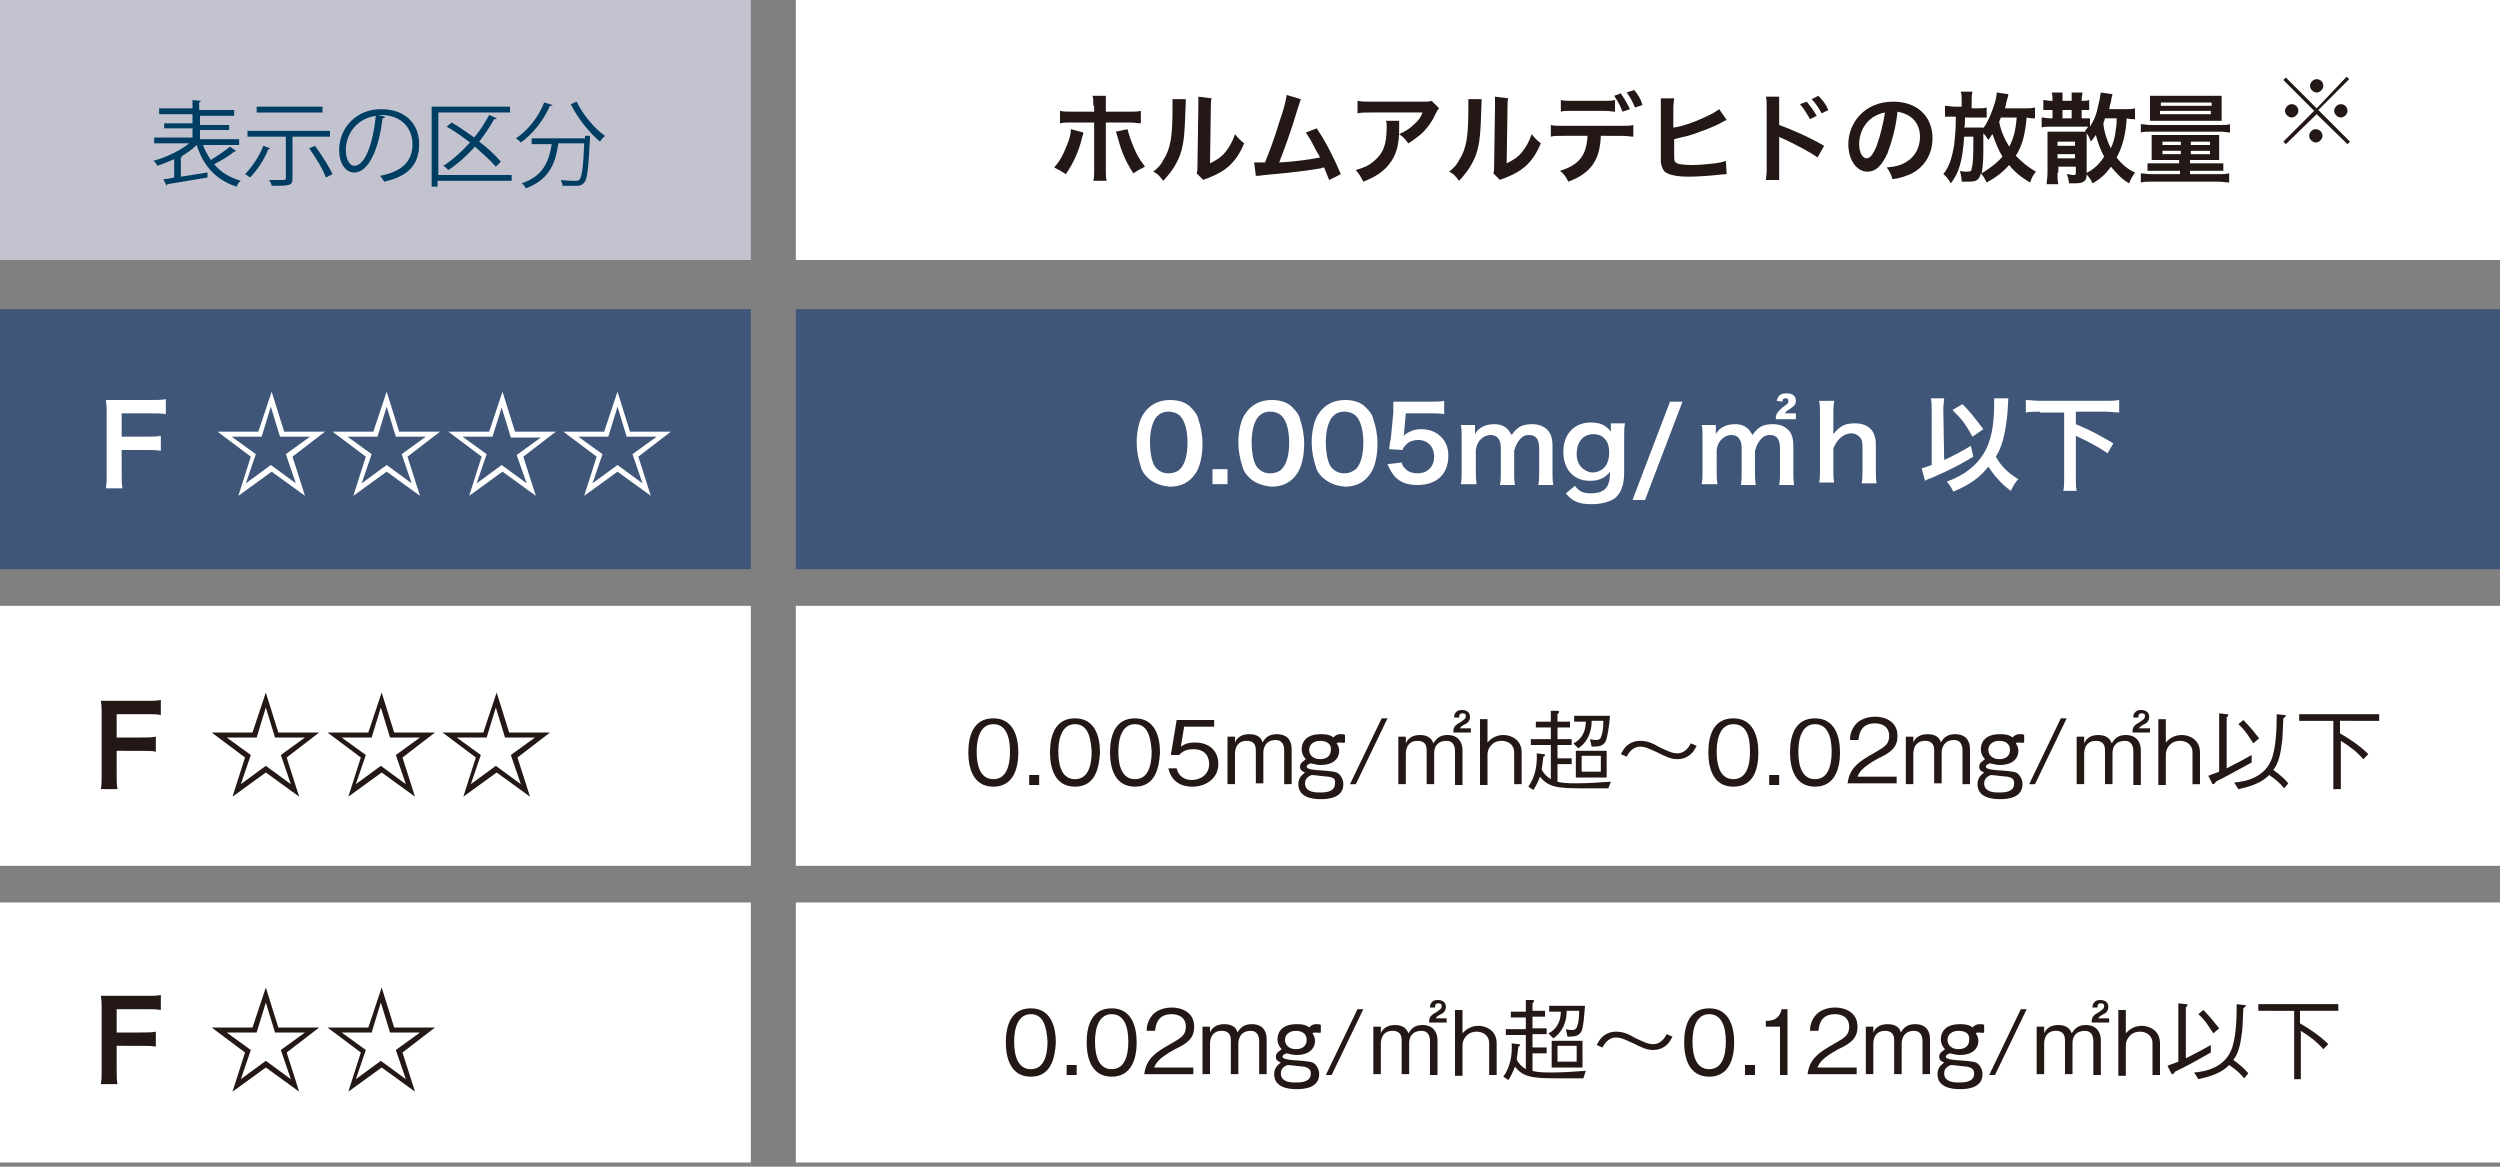
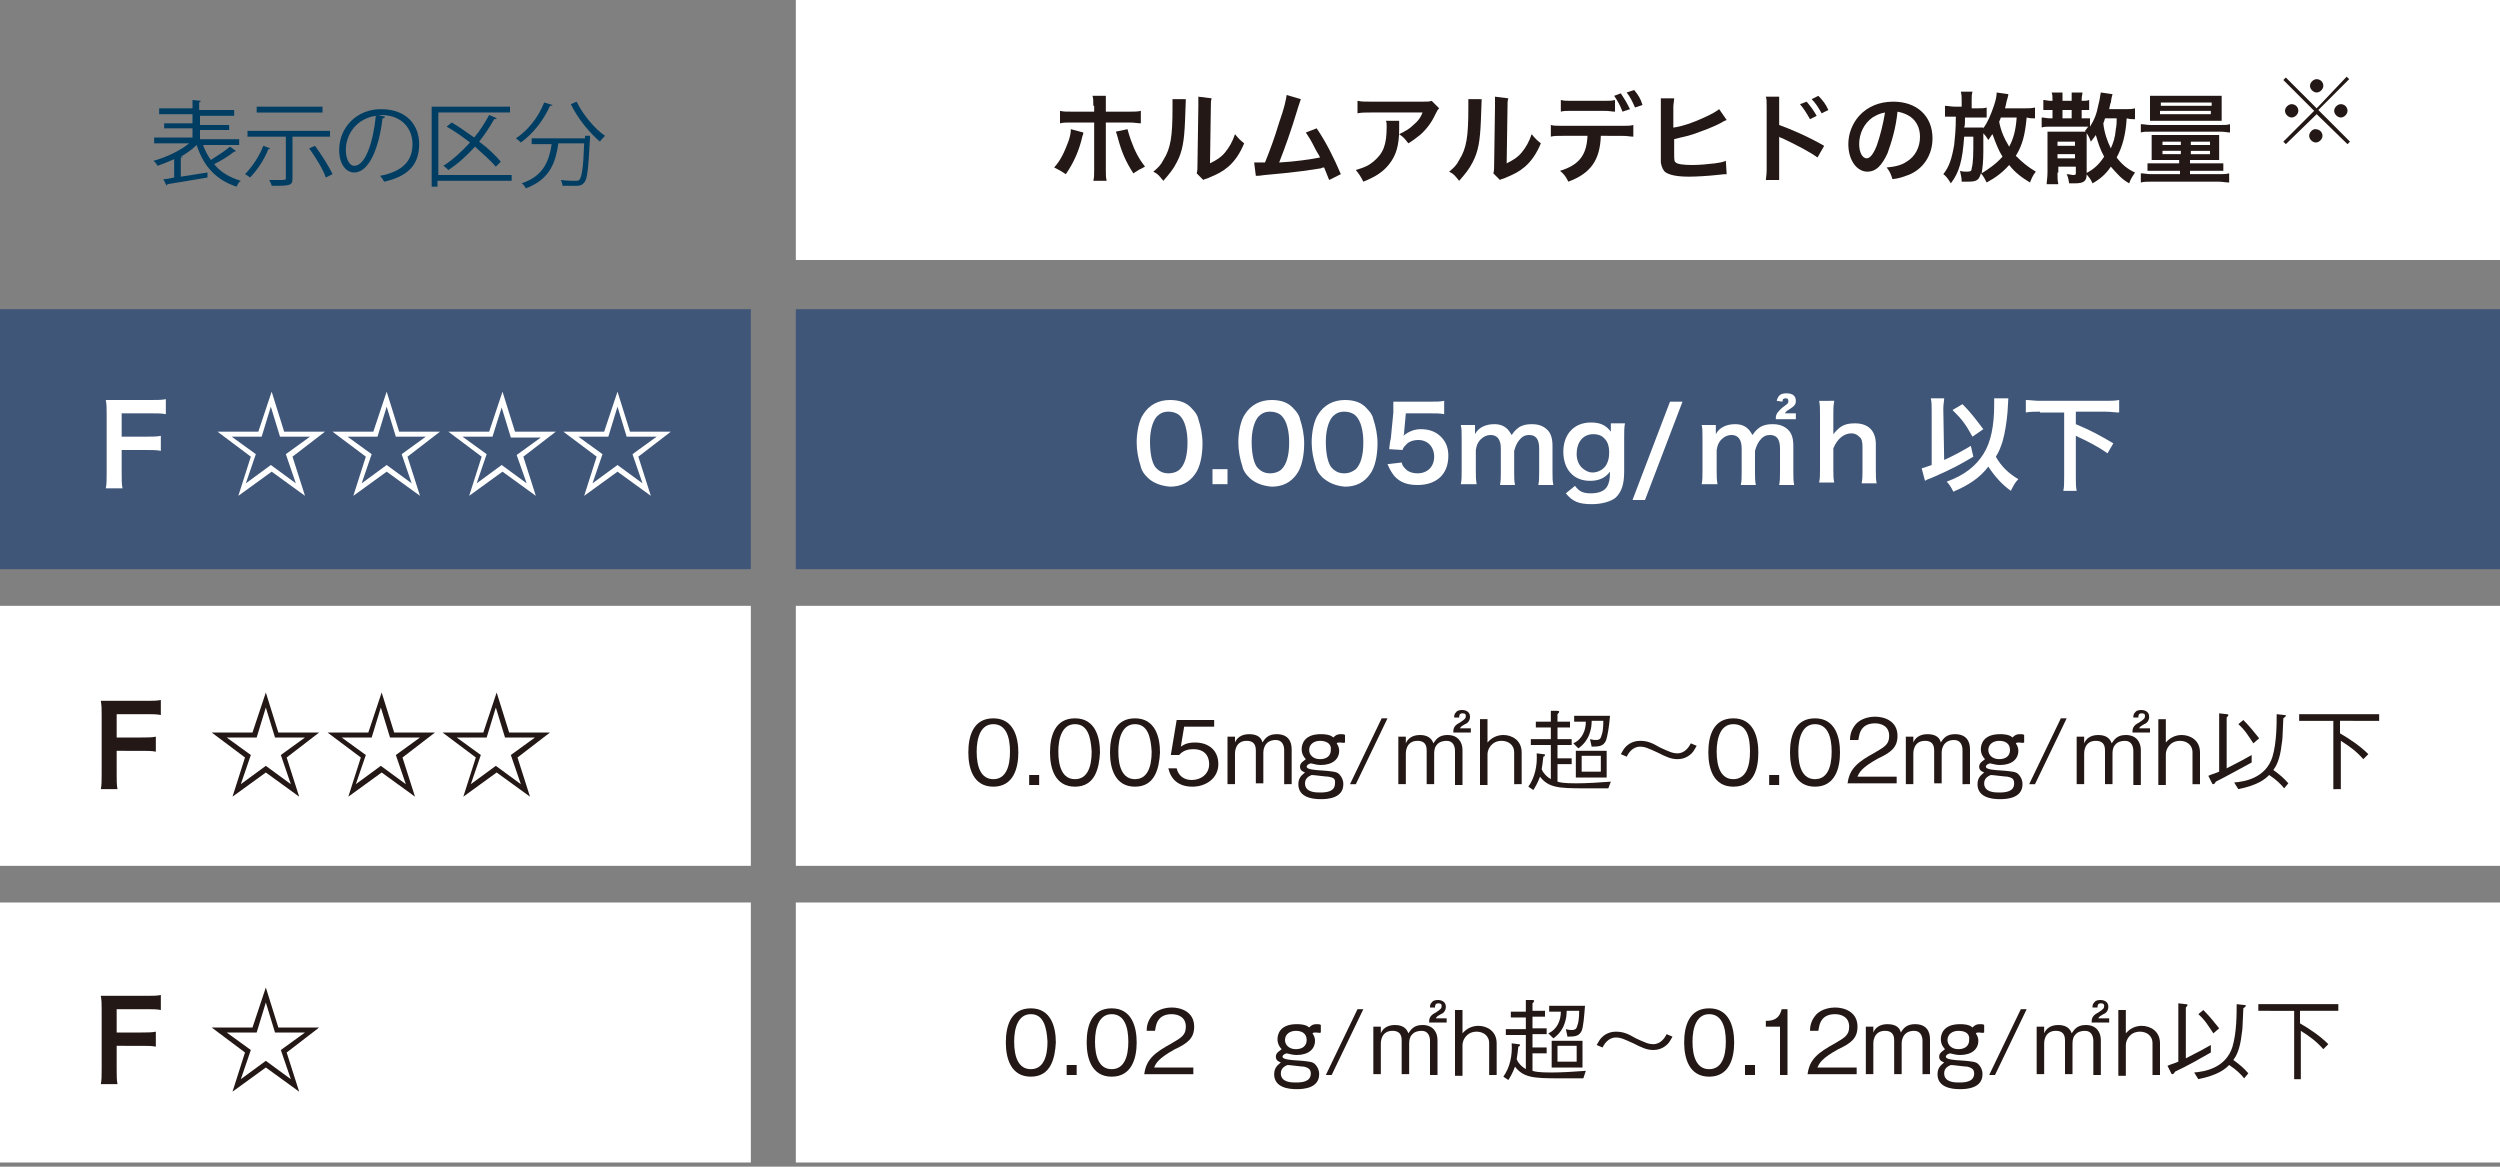
<svg xmlns="http://www.w3.org/2000/svg" version="1.1" id="レイヤー_1" x="0px" y="0px" viewBox="0 0 300 140" style="enable-background:new 0 0 300 140;" xml:space="preserve">
  <rect x="0" y="0" width="300" height="140" fill="#808080" stroke="none" />
  <style type="text/css">
	.st0{fill:#C3C3CF;}
	.st1{fill:#FFFFFF;}
	.st2{fill:#3F5679;}
	.st3{fill:#003D63;}
	.st4{fill:#231815;}
</style>
  <title>COMFORTABLE_03_1</title>
-   <rect class="st0" width="90.1" height="31.2" />
  <rect x="95.5" class="st1" width="204.5" height="31.2" />
  <rect y="37.1" class="st2" width="90.1" height="31.2" />
  <rect x="95.5" y="37.1" class="st2" width="204.5" height="31.2" />
  <rect y="72.7" class="st1" width="90.1" height="31.2" />
  <rect x="95.5" y="72.7" class="st1" width="204.5" height="31.2" />
  <rect y="108.3" class="st1" width="90.1" height="31.2" />
  <rect x="95.5" y="108.3" class="st1" width="204.5" height="31.2" />
  <g>
    <g>
      <path class="st3" d="M24.3,17.2c0.2,0.7,0.6,1.4,1,2c0.8-0.5,1.7-1.1,2.3-1.6l0.7,0.5c0,0.1-0.1,0.1-0.2,0.1    c-0.6,0.5-1.6,1.1-2.4,1.5c0.8,1,1.9,1.6,3.2,2c-0.2,0.1-0.4,0.4-0.5,0.7c-2.5-0.8-4-2.5-4.8-5c-0.5,0.5-1.2,1-1.9,1.4l0.2,0    c0,0.1-0.1,0.1-0.2,0.1v2.3l3.2-0.5l0,0.6c-1.7,0.3-3.6,0.6-4.8,0.8c0,0.1-0.1,0.1-0.1,0.2l-0.4-0.8c0.4,0,0.8-0.1,1.3-0.2v-2.2    c-0.7,0.3-1.4,0.6-2,0.8c-0.1-0.2-0.3-0.5-0.5-0.6c1.5-0.4,3.2-1.2,4.3-2.1h-4.2v-0.7h4.6v-1.1h-3.4v-0.6h3.4v-1.1h-4v-0.7h4V12    l1,0.1c0,0.1-0.1,0.1-0.2,0.2v0.9h4.2v0.7H24v1.1h3.5v0.6H24v1.1h4.7v0.7H24.3z" />
      <path class="st3" d="M32.4,17.8c0,0.1-0.1,0.1-0.2,0.1c-0.5,1.3-1.4,2.6-2.2,3.4c-0.1-0.1-0.4-0.3-0.6-0.4    c0.8-0.8,1.7-2.1,2.2-3.4L32.4,17.8z M39.7,16.4h-4.6v5c0,0.5-0.1,0.7-0.5,0.8c-0.4,0.1-1,0.1-2,0.1c0-0.2-0.2-0.5-0.3-0.7    c0.5,0,0.9,0,1.2,0c0.7,0,0.8,0,0.8-0.2v-5h-4.6v-0.7h9.9V16.4z M38.7,12.8v0.7h-7.9v-0.7H38.7z M39.1,21.3    c-0.3-0.9-1.2-2.4-2-3.5l0.7-0.3c0.8,1.1,1.7,2.5,2.1,3.4L39.1,21.3z" />
      <path class="st3" d="M46.2,14c0,0.1-0.1,0.2-0.3,0.2c-0.4,3.5-1.6,6.5-3.4,6.5c-0.9,0-1.8-0.9-1.8-2.7c0-2.7,2.1-4.9,5-4.9    c3.2,0,4.6,2,4.6,4.2c0,2.6-1.5,3.9-4.2,4.5c-0.1-0.2-0.3-0.5-0.5-0.7c2.6-0.5,3.9-1.7,3.9-3.8c0-1.8-1.2-3.5-3.8-3.5    c-0.1,0-0.2,0-0.3,0L46.2,14z M45.1,13.9c-2.2,0.3-3.6,2.1-3.6,4.1c0,1.2,0.5,1.9,1,1.9C43.9,19.9,44.8,16.9,45.1,13.9z" />
      <path class="st3" d="M61.4,21v0.7h-8.9v0.7h-0.7v-9.6h9.4v0.7h-8.6V21H61.4z M54.2,14.7c0.9,0.5,1.8,1.2,2.7,1.8    c0.7-0.8,1.3-1.8,1.8-2.7c0.5,0.2,0.7,0.3,0.9,0.4c0,0.1-0.1,0.1-0.3,0.1c-0.5,0.9-1.1,1.8-1.8,2.7c1.1,0.8,2,1.7,2.6,2.4    l-0.6,0.6c-0.6-0.7-1.5-1.5-2.5-2.4c-1,1.1-2.1,2.1-3.2,2.8c-0.1-0.1-0.4-0.4-0.6-0.5c1.1-0.7,2.2-1.7,3.2-2.8    c-0.9-0.7-1.9-1.4-2.8-1.9L54.2,14.7z" />
      <path class="st3" d="M66.3,12.6c0,0.1-0.1,0.1-0.3,0.1c-0.8,1.8-2.1,3.4-3.5,4.4c-0.1-0.1-0.4-0.4-0.6-0.5    c1.4-0.9,2.7-2.5,3.4-4.3L66.3,12.6z M70.2,16.3l0.2,0l0.4,0c0,0.1,0,0.2,0,0.3c-0.2,3.6-0.3,4.9-0.7,5.3    c-0.3,0.4-0.6,0.4-1.3,0.4c-0.4,0-0.9,0-1.3,0c0-0.2-0.1-0.5-0.2-0.7c0.8,0.1,1.5,0.1,1.7,0.1c0.2,0,0.4,0,0.5-0.1    c0.3-0.3,0.5-1.4,0.6-4.4h-3.1c-0.3,2.1-0.9,4.3-3.9,5.4c-0.1-0.2-0.3-0.5-0.5-0.6c2.7-0.9,3.3-2.8,3.6-4.7h-2.4v-0.7H70.2z     M69.2,12.2c0.7,1.5,2.2,3.3,3.4,4.1c-0.2,0.2-0.5,0.5-0.6,0.7c-1.2-1-2.7-2.8-3.5-4.5L69.2,12.2z" />
    </g>
  </g>
  <g>
    <g>
      <path class="st4" d="M281.6,9.2l0.3,0.3l-3.7,3.7L282,17l-0.3,0.3l-3.7-3.6l-3.7,3.6L274,17l3.7-3.7L274,9.6l0.3-0.3l3.7,3.7    L281.6,9.2z M275.8,13.3c0,0.4-0.4,0.8-0.8,0.8c-0.4,0-0.8-0.4-0.8-0.8c0-0.4,0.4-0.8,0.8-0.8C275.4,12.5,275.8,12.8,275.8,13.3z     M278.7,16.3c0,0.4-0.4,0.8-0.8,0.8c-0.4,0-0.8-0.4-0.8-0.8c0-0.4,0.4-0.8,0.7-0.8c0,0,0,0,0,0c0,0,0,0,0,0c0,0,0,0,0,0    C278.4,15.5,278.7,15.9,278.7,16.3z M278.8,10.3c0,0.4-0.4,0.8-0.8,0.8c-0.4,0-0.8-0.4-0.8-0.8c0-0.4,0.4-0.8,0.8-0.8    C278.4,9.5,278.8,9.8,278.8,10.3z M281.7,13.3c0,0.4-0.4,0.8-0.8,0.8s-0.8-0.4-0.8-0.8s0.4-0.8,0.8-0.8S281.7,12.8,281.7,13.3z" />
    </g>
  </g>
  <g>
    <g>
      <path class="st1" d="M14.6,56.7c0,0.9,0,1.4,0.1,1.9h-2c0.1-0.5,0.1-1,0.1-1.9v-7c0-0.7,0-1.1-0.1-1.7c0.5,0,0.9,0,1.7,0h3.7    c0.8,0,1.3,0,1.8-0.1v1.8c-0.5-0.1-1-0.1-1.8-0.1h-3.5v2.8h2.9c0.8,0,1.3,0,1.8-0.1v1.8c-0.5-0.1-1-0.1-1.8-0.1h-2.9V56.7z" />
      <path class="st1" d="M34.1,51.8H39l-3.9,3l1.5,4.7l-4-2.9l-4,2.9l1.5-4.7l-4-3H31l1.6-4.8L34.1,51.8z M31.4,52.4h-3.6l2.9,2.1    l-1.2,3.5l3-2.2l3,2.2l-1.2-3.5l2.9-2.1h-3.6l-1.1-3.6L31.4,52.4z" />
      <path class="st1" d="M47.9,51.8h4.9l-3.9,3l1.5,4.7l-4-2.9l-4,2.9l1.5-4.7l-4-3h4.9l1.6-4.8L47.9,51.8z M45.3,52.4h-3.6l2.9,2.1    l-1.2,3.5l3-2.2l3,2.2l-1.2-3.5l2.9-2.1h-3.6l-1.1-3.6L45.3,52.4z" />
      <path class="st1" d="M61.8,51.8h4.9l-3.9,3l1.5,4.7l-4-2.9l-4,2.9l1.5-4.7l-4-3h4.9l1.6-4.8L61.8,51.8z M59.1,52.4h-3.6l2.9,2.1    l-1.2,3.5l3-2.2l3,2.2L62,54.6l2.9-2.1h-3.6l-1.1-3.6L59.1,52.4z" />
      <path class="st1" d="M75.6,51.8h4.9l-3.9,3l1.5,4.7l-4-2.9l-4,2.9l1.5-4.7l-4-3h4.9l1.6-4.8L75.6,51.8z M73,52.4h-3.6l2.9,2.1    l-1.2,3.5l3-2.2l3,2.2l-1.2-3.5l2.9-2.1h-3.6l-1.1-3.6L73,52.4z" />
    </g>
  </g>
  <g>
    <g>
      <path class="st4" d="M14,92.8c0,0.9,0,1.4,0.1,1.9h-2c0.1-0.5,0.1-1,0.1-1.9v-7c0-0.7,0-1.1-0.1-1.7c0.5,0,0.9,0,1.7,0h3.7    c0.8,0,1.3,0,1.8-0.1v1.8c-0.5-0.1-1-0.1-1.8-0.1H14v2.8h2.9c0.8,0,1.3,0,1.8-0.1v1.8c-0.5-0.1-1-0.1-1.8-0.1H14V92.8z" />
      <path class="st4" d="M33.4,87.9h4.9l-3.9,3l1.5,4.7l-4-2.9l-4,2.9l1.5-4.7l-4-3h4.9l1.6-4.8L33.4,87.9z M30.8,88.5h-3.6l2.9,2.1    l-1.2,3.5l3-2.2l3,2.2l-1.2-3.5l2.9-2.1H33l-1.1-3.6L30.8,88.5z" />
      <path class="st4" d="M47.3,87.9h4.9l-3.9,3l1.5,4.7l-4-2.9l-4,2.9l1.5-4.7l-4-3h4.9l1.6-4.8L47.3,87.9z M44.6,88.5h-3.6l2.9,2.1    l-1.2,3.5l3-2.2l3,2.2l-1.2-3.5l2.9-2.1h-3.6l-1.1-3.6L44.6,88.5z" />
      <path class="st4" d="M61.1,87.9H66l-3.9,3l1.5,4.7l-4-2.9l-4,2.9l1.5-4.7l-4-3H58l1.6-4.8L61.1,87.9z M58.4,88.5h-3.6l2.9,2.1    l-1.2,3.5l3-2.2l3,2.2l-1.2-3.5l2.9-2.1h-3.6l-1.1-3.6L58.4,88.5z" />
    </g>
  </g>
  <g>
    <g>
      <path class="st4" d="M14,128.2c0,0.9,0,1.4,0.1,1.9h-2c0.1-0.5,0.1-1,0.1-1.9v-7c0-0.7,0-1.1-0.1-1.7c0.5,0,0.9,0,1.7,0h3.7    c0.8,0,1.3,0,1.8-0.1v1.8c-0.5-0.1-1-0.1-1.8-0.1H14v2.8h2.9c0.8,0,1.3,0,1.8-0.1v1.8c-0.5-0.1-1-0.1-1.8-0.1H14V128.2z" />
      <path class="st4" d="M33.4,123.3h4.9l-3.9,3l1.5,4.7l-4-2.9l-4,2.9l1.5-4.7l-4-3h4.9l1.6-4.8L33.4,123.3z M30.8,123.9h-3.6    l2.9,2.1l-1.2,3.5l3-2.2l3,2.2l-1.2-3.5l2.9-2.1H33l-1.1-3.6L30.8,123.9z" />
-       <path class="st4" d="M47.3,123.3h4.9l-3.9,3l1.5,4.7l-4-2.9l-4,2.9l1.5-4.7l-4-3h4.9l1.6-4.8L47.3,123.3z M44.6,123.9h-3.6    l2.9,2.1l-1.2,3.5l3-2.2l3,2.2l-1.2-3.5l2.9-2.1h-3.6l-1.1-3.6L44.6,123.9z" />
    </g>
  </g>
  <g>
    <g>
      <path class="st4" d="M130,15.9c0,0.1,0,0.2-0.1,0.4c-0.4,1.8-1.1,3.3-2,4.6c-0.6-0.4-0.8-0.5-1.4-0.8c0.8-0.9,1.2-1.8,1.7-3.1    c0.2-0.6,0.3-1,0.3-1.5L130,15.9z M131.2,12.7c0-0.6,0-0.9-0.1-1.2h1.6c0,0.3,0,0.5,0,1.3v0.6h2.7c0.8,0,1.1,0,1.5-0.1v1.5    c-0.4,0-0.7-0.1-1.5-0.1h-2.7v5.7c0,0.6,0,0.9,0.1,1.3h-1.6c0.1-0.4,0.1-0.7,0.1-1.3v-5.7h-2.6c-0.8,0-1.1,0-1.5,0.1v-1.5    c0.4,0.1,0.7,0.1,1.5,0.1h2.6V12.7z M135.3,15.5c0.1,0.4,0.2,0.7,0.4,1.3c0.5,1.4,1,2.3,1.7,3.2c-0.6,0.3-0.8,0.4-1.4,0.8    c-0.9-1.4-1.4-2.5-1.9-4.4c-0.1-0.3-0.1-0.4-0.2-0.6L135.3,15.5z" />
      <path class="st4" d="M142.3,11.9c0,0.3,0,0.3-0.1,2.7c-0.1,2.3-0.3,3.6-1,4.9c-0.4,0.8-0.9,1.4-1.6,2.2c-0.5-0.6-0.6-0.8-1.2-1.1    c0.6-0.5,0.9-0.8,1.2-1.4c0.9-1.4,1.1-2.9,1.1-6.2c0-0.7,0-0.8,0-1.1L142.3,11.9z M145.4,11.8c-0.1,0.3-0.1,0.5-0.1,1.1l-0.1,6.7    c0.8-0.4,1.3-0.7,1.8-1.3c0.5-0.6,0.9-1.3,1.2-2.2c0.4,0.5,0.6,0.7,1.1,1.1c-0.5,1.2-1.1,2.1-1.9,2.8c-0.7,0.6-1.3,0.9-2.5,1.4    c-0.3,0.1-0.4,0.1-0.5,0.2l-0.8-0.8c0.1-0.3,0.1-0.6,0.1-1.3l0.1-6.7v-0.4c0-0.3,0-0.6,0-0.8L145.4,11.8z" />
      <path class="st4" d="M156.1,11.9c-0.1,0.3-0.1,0.3-0.3,0.9c-0.9,3-1.6,4.9-2.3,6.7c1.9-0.1,3.9-0.4,4.9-0.6    c-0.1-0.3-0.3-0.5-0.6-1.1c-0.5-1-0.7-1.3-1.1-1.9l1.3-0.5c1.1,1.6,2.1,3.6,2.9,5.5l-1.4,0.7c-0.2-0.5-0.2-0.5-0.6-1.5    c-0.2,0-0.2,0-0.4,0.1c-1.2,0.2-3.2,0.5-6.7,0.8c-0.7,0.1-0.8,0.1-1.1,0.1l-0.2-1.6c0.2,0,0.2,0,0.3,0c0.2,0,0.5,0,1,0    c0.6-1.5,1.1-2.8,1.7-4.8c0.6-1.7,0.8-2.6,0.9-3.3L156.1,11.9z" />
      <path class="st4" d="M167.9,14.5c0,0.2,0,0.2,0,1c0,2-0.4,3.2-1.2,4.2c-0.7,0.9-1.6,1.5-3.1,2.1c-0.3-0.6-0.5-0.9-0.9-1.4    c1-0.3,1.5-0.5,2.1-1c1.2-1,1.6-2,1.6-4.2c0-0.4,0-0.5-0.1-0.7H167.9z M172.7,13c-0.2,0.2-0.2,0.2-0.5,0.8    c-0.4,0.9-1.1,1.8-1.8,2.4c-0.5,0.4-0.9,0.7-1.4,1c-0.4-0.5-0.5-0.7-1.1-1.1c0.8-0.4,1.2-0.6,1.7-1.1c0.5-0.4,0.9-0.9,1.1-1.5    h-6.2c-0.8,0-1.1,0-1.6,0.1v-1.5c0.5,0.1,0.8,0.1,1.6,0.1h6.2c0.7,0,0.8,0,1.1-0.1L172.7,13z" />
      <path class="st4" d="M177.8,11.9c0,0.3,0,0.3-0.1,2.7c-0.1,2.3-0.3,3.6-1,4.9c-0.4,0.8-0.9,1.4-1.6,2.2c-0.5-0.6-0.6-0.8-1.2-1.1    c0.6-0.5,0.9-0.8,1.2-1.4c0.9-1.4,1.1-2.9,1.1-6.2c0-0.7,0-0.8,0-1.1L177.8,11.9z M181,11.8c-0.1,0.3-0.1,0.5-0.1,1.1l-0.1,6.7    c0.8-0.4,1.3-0.7,1.8-1.3c0.5-0.6,0.9-1.3,1.2-2.2c0.4,0.5,0.6,0.7,1.1,1.1c-0.5,1.2-1.1,2.1-1.9,2.8c-0.7,0.6-1.3,0.9-2.5,1.4    c-0.3,0.1-0.4,0.1-0.5,0.2l-0.8-0.8c0.1-0.3,0.1-0.6,0.1-1.3l0.1-6.7v-0.4c0-0.3,0-0.6,0-0.8L181,11.8z" />
      <path class="st4" d="M192.1,16.3c-0.1,2.9-1.2,4.5-3.9,5.5c-0.3-0.6-0.5-0.9-1-1.3c2.3-0.7,3.2-1.9,3.3-4.2h-2.9    c-0.9,0-1.1,0-1.5,0.1V15c0.4,0.1,0.7,0.1,1.5,0.1h6.9c0.9,0,1.1,0,1.5-0.1v1.4c-0.4,0-0.6-0.1-1.5-0.1H192.1z M193.8,13.4    c-0.4,0-0.5-0.1-1.5-0.1h-3.5c-1,0-1.1,0-1.5,0.1V12c0.4,0.1,0.6,0.1,1.5,0.1h3.5c0.9,0,1.1,0,1.5-0.1V13.4z M194.5,11.2    c0.4,0.6,0.7,1.1,1.1,1.9l-0.9,0.3c-0.3-0.8-0.6-1.3-1-1.9L194.5,11.2z M196.2,12.9c-0.3-0.7-0.6-1.3-1-1.8l0.9-0.3    c0.5,0.6,0.8,1.1,1,1.8L196.2,12.9z" />
      <path class="st4" d="M200.9,15.3c1.2-0.2,2.3-0.6,3.6-1.2c0.9-0.4,1.4-0.7,1.8-1l0.9,1.3c-0.2,0.1-0.3,0.1-0.6,0.3    c-1.1,0.6-2.3,1-3.4,1.4c-0.9,0.3-1.2,0.3-2.3,0.6v1.5c0,0,0,0,0,0c0,0.1,0,0.1,0,0.2c0,0.7,0,1,0.2,1.1c0.2,0.2,0.9,0.3,2,0.3    c0.8,0,1.9-0.1,2.7-0.2c0.6-0.1,0.8-0.1,1.3-0.3l0.1,1.6c-0.2,0-0.3,0-1.2,0.1c-0.9,0.1-2.4,0.2-3.3,0.2c-1.5,0-2.3-0.2-2.8-0.5    c-0.3-0.2-0.5-0.6-0.6-1.2c0-0.2,0-0.4,0-1.1l0-5.5c0-0.6,0-0.8,0-1.1h1.6c0,0.3-0.1,0.6-0.1,1.1V15.3z" />
      <path class="st4" d="M211.9,21.7c0-0.3,0.1-0.7,0.1-1.3v-7.6c0-0.7,0-0.9-0.1-1.2h1.6c0,0.3,0,0.5,0,1.2V15    c1.4,0.5,3.5,1.4,5.4,2.5l-0.8,1.4c-0.8-0.6-2.5-1.5-4.2-2.3c-0.3-0.1-0.3-0.1-0.4-0.2c0,0.3,0,0.5,0,0.8v3.1c0,0.6,0,1,0,1.3    H211.9z M216.8,12.2c0.5,0.6,0.8,1,1.2,1.7l-0.8,0.4c-0.4-0.7-0.7-1.2-1.2-1.8L216.8,12.2z M218.6,13.6c-0.4-0.7-0.7-1.2-1.2-1.7    l0.8-0.4c0.5,0.5,0.9,1,1.2,1.7L218.6,13.6z" />
      <path class="st4" d="M226.5,18.4c-0.7,1.5-1.4,2.2-2.4,2.2c-1.3,0-2.3-1.4-2.3-3.3c0-1.3,0.5-2.5,1.3-3.4c1-1.1,2.4-1.7,4.1-1.7    c2.8,0,4.7,1.7,4.7,4.4c0,2-1.1,3.7-2.9,4.4c-0.6,0.2-1,0.4-1.9,0.5c-0.2-0.6-0.3-0.9-0.7-1.4c1.1-0.1,1.8-0.3,2.4-0.7    c1-0.6,1.6-1.7,1.6-3c0-1.1-0.5-2.1-1.5-2.6c-0.4-0.2-0.7-0.3-1.2-0.4C227.5,15.4,227,17,226.5,18.4z M224.7,14.1    c-1,0.7-1.6,1.9-1.6,3.2c0,1,0.4,1.7,0.9,1.7c0.4,0,0.8-0.5,1.2-1.5c0.4-1.1,0.8-2.7,1-4C225.6,13.6,225.2,13.8,224.7,14.1z" />
      <path class="st4" d="M244,14.2c-0.2,0-0.4,0-0.8-0.1c-0.2,2.1-0.5,3.3-1.3,4.6c0.8,0.8,1.4,1.3,2.4,1.9c-0.4,0.5-0.5,0.8-0.7,1.3    c-1-0.6-1.8-1.2-2.5-2.1c-0.8,0.9-1.6,1.5-2.7,2.1c-0.2-0.4-0.4-0.8-0.7-1.1c-0.2,0.8-0.5,1-1.5,1c-0.2,0-0.4,0-0.8,0    c0-0.5-0.1-0.8-0.2-1.3c0.3,0.1,0.6,0.1,0.8,0.1c0.5,0,0.6-0.1,0.6-0.4c0.2-0.7,0.2-1.7,0.2-3.8h-1.1c-0.2,2.9-0.6,4.3-1.6,5.6    c-0.3-0.5-0.6-0.9-0.9-1.1c0.7-0.9,1-1.8,1.3-3.5c0.1-1,0.2-1.8,0.2-3.4h-0.2c-0.5,0-0.8,0-1.1,0v-1.3c0.4,0,0.7,0.1,1.2,0.1h0.8    v-0.7c0-0.5,0-0.7-0.1-1.1h1.4c-0.1,0.3-0.1,0.6-0.1,1V13h0.7c0.5,0,0.8,0,1.1-0.1v1.2c-0.4,0-0.7,0-1.1,0h-1.5c0,0.6,0,1-0.1,1.2    h1.3c0.6,0,0.7,0,1,0v0.1c0.5-0.7,0.9-1.6,1.3-2.8c0.2-0.6,0.3-1.1,0.3-1.5l1.4,0.2c0,0.1,0,0.1-0.1,0.5c-0.1,0.2-0.2,0.9-0.3,1.2    h2.3c0.5,0,0.9,0,1.3-0.1V14.2z M240.3,18.8c-0.5-0.8-0.8-1.6-1.2-2.7c-0.2,0.2-0.2,0.3-0.5,0.7c-0.2-0.3-0.3-0.5-0.6-0.8    c0,1.1,0,1.9,0,2.2c0,1.2-0.1,2-0.2,2.6C238.6,20.3,239.5,19.7,240.3,18.8z M240.1,14.1c-0.1,0.3-0.1,0.3-0.2,0.5    c0.2,1.1,0.6,2,1.2,3c0.5-0.9,0.8-2,0.9-3.5H240.1z" />
      <path class="st4" d="M256,14.3c-0.2,0-0.4,0-0.8-0.1c-0.1,1.9-0.5,3.4-1.2,4.7c0.6,0.8,1.3,1.4,2.2,1.8c-0.3,0.5-0.5,0.7-0.7,1.3    c-0.9-0.5-1.4-1.1-2.2-2c-0.6,0.9-1.3,1.5-2.2,2c-0.2-0.5-0.4-0.7-0.8-1.2c1-0.5,1.6-1.1,2.2-2c-0.5-0.9-0.7-1.6-1-2.6    c-0.2,0.3-0.3,0.4-0.6,0.8c-0.2-0.6-0.4-0.9-0.7-1.3c0.2-0.2,0.2-0.3,0.4-0.5c-0.2,0-0.5,0-0.9,0H246c-0.4,0-0.7,0-1,0.1v-1.2    c0.3,0,0.6,0.1,1,0.1h0.3v-1h-0.2c-0.4,0-0.7,0-0.9,0v-1.2c0.3,0,0.5,0.1,0.9,0.1h0.2V12c0-0.4,0-0.6-0.1-0.9h1.3    c0,0.2,0,0.4,0,0.9v0.1h1.1V12c0-0.4,0-0.7,0-0.9h1.3c0,0.2-0.1,0.4-0.1,0.9v0.1c0.5,0,0.6,0,0.9-0.1v1.2c-0.3,0-0.5,0-0.9,0v1    l0.5,0c0.2,0,0.2,0,0.5,0v1c0.5-0.8,0.8-1.5,1-2.6c0.2-0.7,0.2-1.1,0.3-1.5l1.4,0.2c0,0.1-0.1,0.2-0.2,1c-0.1,0.2-0.1,0.4-0.2,0.8    h1.9c0.5,0,0.8,0,1.2-0.1V14.3z M246.9,20.7c0,0.6,0,1,0.1,1.4h-1.4c0-0.3,0.1-0.8,0.1-1.4v-3.8c0-0.5,0-0.8,0-1.1    c0.3,0,0.7,0,1.1,0h2.5c0.5,0,0.8,0,1.1,0c0,0.3,0,0.7,0,1.3v3.8c0,0.8-0.3,1.1-1.4,1.1c-0.2,0-0.4,0-0.7,0    c-0.1-0.5-0.1-0.7-0.3-1.1c0.3,0,0.6,0.1,0.7,0.1c0.3,0,0.4,0,0.4-0.2V20h-2.1V20.7z M249,17.5v-0.5h-2.1v0.5H249z M249,19v-0.5    h-2.1V19H249z M247.5,14.2h1.1v-1h-1.1V14.2z M252.6,14.2c-0.1,0.3-0.1,0.4-0.2,0.6c0.1,1.1,0.5,2.2,0.9,3    c0.3-0.7,0.5-1.2,0.6-2.3c0.1-0.5,0.1-0.8,0.1-1.3H252.6z" />
      <path class="st4" d="M256.9,14.9c0.4,0,0.7,0.1,1.2,0.1h8.3c0.6,0,0.9,0,1.2-0.1v1c-0.3,0-0.6-0.1-1.2-0.1h-8.3    c-0.6,0-0.9,0-1.2,0.1V14.9z M259.3,19.2c-0.5,0-0.8,0-1.1,0c0-0.3,0-0.5,0-0.9v-1.2c0-0.4,0-0.6,0-0.9c0.3,0,0.6,0,1.1,0h5.9    c0.5,0,0.8,0,1.1,0c0,0.3,0,0.5,0,0.9v1.2c0,0.4,0,0.7,0,0.9c-0.3,0-0.7,0-1.1,0h-2.4v0.4h3c0.5,0,0.7,0,1,0v0.9    c-0.3,0-0.6,0-1.1,0h-2.9v0.4h3.4c0.7,0,0.9,0,1.3-0.1v1.1c-0.4,0-0.8-0.1-1.3-0.1h-8c-0.6,0-0.9,0-1.3,0.1v-1.1    c0.4,0,0.7,0.1,1.3,0.1h3.4v-0.4h-2.8c-0.5,0-0.8,0-1.1,0v-0.9c0.2,0,0.5,0,1,0h2.8v-0.4H259.3z M259.2,14.5c-0.6,0-0.9,0-1.2,0    c0-0.3,0-0.5,0-1v-1.1c0-0.4,0-0.7,0-0.9c0.4,0,0.7,0,1.3,0h6.1c0.6,0,0.9,0,1.2,0c0,0.3,0,0.5,0,0.9v1.1c0,0.4,0,0.7,0,1    c-0.3,0-0.6,0-1.2,0H259.2z M259.2,13.7h6.1v-0.4h-6.1V13.7z M259.3,12.7h6.1v-0.4h-6.1V12.7z M259.5,17v0.4h2.2V17H259.5z     M259.5,18.1v0.4h2.2v-0.4H259.5z M262.9,17.4h2.3V17h-2.3V17.4z M262.9,18.5h2.3v-0.4h-2.3V18.5z" />
    </g>
  </g>
  <g>
    <g>
      <path class="st1" d="M137.7,57.3c-0.4-0.4-0.7-0.8-0.8-1.3c-0.3-0.9-0.5-1.9-0.5-2.9c0-1.3,0.3-2.7,0.8-3.4    c0.7-1.1,1.8-1.7,3.2-1.7c1.1,0,2,0.3,2.6,1c0.4,0.4,0.7,0.8,0.8,1.3c0.3,0.9,0.5,1.9,0.5,2.9c0,1.5-0.3,2.9-0.9,3.7    c-0.7,1-1.7,1.5-3,1.5C139.2,58.3,138.3,57.9,137.7,57.3z M141.6,56.3c0.6-0.6,0.9-1.7,0.9-3.2c0-1.4-0.3-2.6-0.9-3.2    c-0.3-0.3-0.8-0.5-1.4-0.5c-0.6,0-1,0.2-1.4,0.6c-0.5,0.6-0.8,1.7-0.8,3c0,1.3,0.2,2.4,0.6,3c0.4,0.5,0.9,0.8,1.6,0.8    C140.8,56.8,141.3,56.6,141.6,56.3z" />
      <path class="st1" d="M145.5,58.1v-1.8h1.8v1.8H145.5z" />
      <path class="st1" d="M149.9,57.3c-0.4-0.4-0.7-0.8-0.8-1.3c-0.3-0.9-0.5-1.9-0.5-2.9c0-1.3,0.3-2.7,0.8-3.4    c0.7-1.1,1.8-1.7,3.2-1.7c1.1,0,2,0.3,2.6,1c0.4,0.4,0.7,0.8,0.8,1.3c0.3,0.9,0.5,1.9,0.5,2.9c0,1.5-0.3,2.9-0.9,3.7    c-0.7,1-1.7,1.5-3,1.5C151.4,58.3,150.5,57.9,149.9,57.3z M153.8,56.3c0.6-0.6,0.9-1.7,0.9-3.2c0-1.4-0.3-2.6-0.9-3.2    c-0.3-0.3-0.8-0.5-1.4-0.5c-0.6,0-1,0.2-1.4,0.6c-0.5,0.6-0.8,1.7-0.8,3c0,1.3,0.2,2.4,0.6,3c0.4,0.5,0.9,0.8,1.6,0.8    C153,56.8,153.5,56.6,153.8,56.3z" />
      <path class="st1" d="M158.7,57.3c-0.4-0.4-0.7-0.8-0.8-1.3c-0.3-0.9-0.5-1.9-0.5-2.9c0-1.3,0.3-2.7,0.8-3.4    c0.7-1.1,1.8-1.7,3.2-1.7c1.1,0,2,0.3,2.6,1c0.4,0.4,0.7,0.8,0.8,1.3c0.3,0.9,0.5,1.9,0.5,2.9c0,1.5-0.3,2.9-0.9,3.7    c-0.7,1-1.7,1.5-3,1.5C160.2,58.3,159.4,57.9,158.7,57.3z M162.7,56.3c0.6-0.6,0.9-1.7,0.9-3.2c0-1.4-0.3-2.6-0.9-3.2    c-0.3-0.3-0.8-0.5-1.4-0.5c-0.6,0-1,0.2-1.4,0.6c-0.5,0.6-0.8,1.7-0.8,3c0,1.3,0.2,2.4,0.6,3c0.4,0.5,0.9,0.8,1.6,0.8    C161.9,56.8,162.3,56.6,162.7,56.3z" />
      <path class="st1" d="M168.2,55.5c0.1,0.4,0.2,0.5,0.4,0.7c0.3,0.4,0.9,0.6,1.5,0.6c1.2,0,2-0.8,2-2c0-1.2-0.8-2-1.9-2    c-0.6,0-1.2,0.2-1.5,0.6c-0.2,0.2-0.3,0.3-0.4,0.6l-1.6-0.1c0.1-0.9,0.1-0.9,0.2-1.3l0.3-3.1c0-0.2,0-0.6,0-1.3c0.4,0,0.7,0,1.3,0    h3.1c0.9,0,1.2,0,1.7-0.1v1.6c-0.5-0.1-1-0.1-1.7-0.1h-2.9l-0.2,2.2c0,0.1,0,0.3-0.1,0.5c0.6-0.5,1.3-0.8,2.1-0.8    c1,0,1.8,0.3,2.4,0.9c0.6,0.6,0.9,1.3,0.9,2.3c0,2.2-1.4,3.5-3.7,3.5c-1.2,0-2.1-0.3-2.8-1.1c-0.3-0.4-0.5-0.7-0.8-1.4L168.2,55.5    z" />
      <path class="st1" d="M175.3,58.1c0.1-0.5,0.1-0.9,0.1-1.6v-3.9c0-0.8,0-1.1-0.1-1.6h1.7v0.6c0,0.1,0,0.3,0,0.5    c0.4-0.8,1.3-1.2,2.3-1.2c0.7,0,1.2,0.2,1.6,0.6c0.2,0.2,0.3,0.4,0.5,0.7c0.4-0.6,0.7-0.8,1-1c0.4-0.2,0.8-0.3,1.4-0.3    c0.8,0,1.4,0.2,1.9,0.7c0.4,0.4,0.6,1,0.6,1.9v3.1c0,0.7,0,1.1,0.1,1.6h-1.8c0.1-0.5,0.1-0.9,0.1-1.6v-2.8c0-1.1-0.4-1.6-1.2-1.6    c-0.4,0-0.7,0.1-1,0.4c-0.4,0.4-0.6,0.8-0.8,1.5v2.5c0,0.7,0,1.1,0.1,1.6h-1.8c0.1-0.5,0.1-0.9,0.1-1.6v-2.8c0-1-0.4-1.6-1.2-1.6    c-0.5,0-0.9,0.2-1.3,0.6c-0.3,0.4-0.4,0.6-0.5,1.2v2.5c0,0.7,0,1,0.1,1.6H175.3z" />
      <path class="st1" d="M189,58.3c0.5,0.7,1,0.9,1.9,0.9c1,0,1.7-0.3,2-0.9c0.2-0.4,0.3-0.8,0.3-1.7c-0.6,0.8-1.4,1.1-2.4,1.1    c-2,0-3.2-1.4-3.2-3.5c0-2.1,1.3-3.5,3.3-3.5c1.1,0,1.8,0.3,2.4,1.1c0-0.2,0-0.3,0-0.4v-0.6h1.7c-0.1,0.5-0.1,0.9-0.1,1.6v4.2    c0,1.5-0.3,2.4-1,3.1c-0.6,0.5-1.7,0.8-2.9,0.8c-1.5,0-2.3-0.3-3.1-1.3L189,58.3z M189.8,56.1c0.3,0.3,0.8,0.6,1.3,0.6    c0.7,0,1.4-0.4,1.7-1c0.2-0.4,0.3-0.8,0.3-1.4c0-0.8-0.2-1.4-0.7-1.8c-0.3-0.3-0.8-0.4-1.2-0.4c-1.2,0-2,0.9-2,2.4    C189.2,55.1,189.4,55.7,189.8,56.1z" />
      <path class="st1" d="M201.9,48.2l-4.5,11.8h-1.5l4.5-11.8H201.9z" />
    </g>
  </g>
  <g>
    <g>
      <path class="st1" d="M204.2,58.1c0.1-0.5,0.1-0.9,0.1-1.6v-3.9c0-0.8,0-1.2-0.1-1.6h1.7v0.6c0,0.1,0,0.3,0,0.5    c0.4-0.8,1.3-1.2,2.3-1.2c0.7,0,1.2,0.2,1.6,0.6c0.2,0.2,0.3,0.4,0.5,0.7c0.4-0.6,0.7-0.8,1-1c0.4-0.2,0.8-0.3,1.4-0.3    c0.8,0,1.4,0.2,1.9,0.7c0.4,0.4,0.6,1,0.6,1.9v3.1c0,0.7,0,1.1,0.1,1.6h-1.8c0.1-0.5,0.1-0.9,0.1-1.6v-2.8c0-1.1-0.4-1.6-1.2-1.6    c-0.4,0-0.7,0.1-1,0.4c-0.4,0.4-0.6,0.8-0.8,1.5v2.5c0,0.7,0,1.1,0.1,1.6h-1.8c0.1-0.5,0.1-0.9,0.1-1.6v-2.8c0-1-0.4-1.6-1.2-1.6    c-0.5,0-0.9,0.2-1.3,0.6c-0.3,0.4-0.4,0.6-0.5,1.2v2.5c0,0.7,0,1,0.1,1.6H204.2z M213.6,50.3c-0.2,0-0.4,0-0.5,0c0,0,0-0.1,0-0.1    c0,0,0,0,0-0.1c0,0,0,0,0,0c0-0.2,0.1-0.5,0.3-0.7c0.2-0.2,0.2-0.3,0.9-0.8c0.3-0.2,0.3-0.3,0.3-0.5c0-0.2-0.1-0.3-0.3-0.3    c-0.3,0-0.4,0.1-0.4,0.4l-0.7-0.1c0.2-0.7,0.5-0.9,1.2-0.9c0.7,0,1.1,0.3,1.1,0.9c0,0.4-0.1,0.6-0.9,1.1c-0.2,0.1-0.3,0.2-0.4,0.4    h0.8c0.3,0,0.3,0,0.5,0v0.7c-0.3,0-0.3,0-0.5,0H213.6z" />
    </g>
  </g>
  <g>
    <g>
      <path class="st1" d="M220.1,48.2c-0.1,0.5-0.1,0.9-0.1,1.6v1.8c0,0.2,0,0.2,0,0.5c0.8-1,1.4-1.3,2.6-1.3c1.6,0,2.5,0.9,2.5,2.5    v3.1c0,0.7,0,1.2,0.1,1.6h-1.8c0.1-0.6,0.1-1,0.1-1.6v-2.8c0-0.6-0.1-1-0.4-1.2c-0.2-0.2-0.5-0.4-0.9-0.4c-0.9,0-1.7,0.6-2.2,1.8    v2.5c0,0.6,0,1.1,0.1,1.6h-1.8c0.1-0.5,0.1-0.9,0.1-1.6v-6.6c0-0.7,0-1.1-0.1-1.6H220.1z" />
      <path class="st1" d="M231.8,49.3c0-0.7,0-1-0.1-1.5h1.6c0,0.3-0.1,0.7-0.1,1.2v0.3l0.1,5.9c1.1-0.5,2.4-1.2,3.2-1.7l0.3,1.3    c-1.5,0.9-2.6,1.5-4.9,2.5c-0.5,0.2-0.6,0.2-0.9,0.4l-0.4-1.5c0.4-0.1,0.6-0.2,1.2-0.4L231.8,49.3z M241,47.8c0,0.1,0,0.1-0.1,1.7    c-0.1,1.1-0.3,2.5-0.6,3.5c-0.2,0.6-0.4,1.2-0.8,1.8c0.6,1.1,1.5,2,2.7,2.7c-0.4,0.4-0.6,0.8-0.9,1.4c-1.1-0.8-1.9-1.7-2.7-2.9    c-1,1.3-2.3,2.2-4.2,3c-0.3-0.6-0.5-0.9-0.8-1.2c2.2-0.8,3.5-1.9,4.4-3.3c0.9-1.4,1.3-3.4,1.3-5.9c0-0.4,0-0.5,0-0.8L241,47.8z     M235.5,48.5c1,1,1.5,1.7,2.5,3l-1.3,0.9c-0.9-1.6-1.2-2-2.4-3.2L235.5,48.5z" />
      <path class="st1" d="M244.8,49.4c-0.6,0-1.2,0-1.7,0.1V48c0.5,0,1,0.1,1.7,0.1h7.8c0.6,0,1.2,0,1.7-0.1v1.5c-0.5,0-1-0.1-1.7-0.1    h-3.5v1.5c1.9,0.8,2.8,1.3,4.5,2.3l-0.7,1.2c-1.1-0.8-2.5-1.5-3.8-2.1v4.9c0,0.8,0,1.2,0.1,1.7h-1.6c0.1-0.5,0.1-0.9,0.1-1.7v-7.7    H244.8z" />
    </g>
  </g>
  <g>
    <g>
      <path class="st4" d="M119.2,94.4c-2.4,0-3-2.2-3-4.1c0-2,0.6-4.1,3-4.1s3,2.2,3,4.1C122.2,92.2,121.6,94.4,119.2,94.4z     M119.2,86.9c-1.5,0-2,1.6-2,3.3c0,1.8,0.5,3.3,2,3.3c1.5,0,2-1.5,2-3.3C121.2,88.4,120.7,86.9,119.2,86.9z" />
      <path class="st4" d="M123.5,94.1V93h1.2v1.2H123.5z" />
-       <path class="st4" d="M129,94.4c-2.4,0-3-2.2-3-4.1c0-2,0.6-4.1,3-4.1s3,2.2,3,4.1C131.9,92.2,131.4,94.4,129,94.4z M129,86.9    c-1.5,0-2,1.6-2,3.3c0,1.8,0.5,3.3,2,3.3c1.5,0,2-1.5,2-3.3C130.9,88.4,130.5,86.9,129,86.9z" />
+       <path class="st4" d="M129,94.4c-2.4,0-3-2.2-3-4.1c0-2,0.6-4.1,3-4.1s3,2.2,3,4.1C131.9,92.2,131.4,94.4,129,94.4z M129,86.9    c-1.5,0-2,1.6-2,3.3c0,1.8,0.5,3.3,2,3.3c1.5,0,2-1.5,2-3.3C130.9,88.4,130.5,86.9,129,86.9" />
      <path class="st4" d="M136.2,94.4c-2.4,0-3-2.2-3-4.1c0-2,0.6-4.1,3-4.1s3,2.2,3,4.1C139.1,92.2,138.6,94.4,136.2,94.4z     M136.2,86.9c-1.5,0-2,1.6-2,3.3c0,1.8,0.5,3.3,2,3.3c1.5,0,2-1.5,2-3.3C138.1,88.4,137.7,86.9,136.2,86.9z" />
      <path class="st4" d="M143.1,94.4c-1.7,0-2.6-0.9-2.9-2.2h1c0.2,0.9,0.9,1.4,1.8,1.4c1.1,0,2.1-0.7,2.1-1.9c0-0.4-0.1-1.8-1.9-1.8    c-0.5,0-1.2,0.1-1.7,0.7h-1l0.7-4.2h4.5v0.8h-3.6l-0.4,2.4c0.3-0.2,0.7-0.5,1.7-0.5c1.6,0,2.8,0.9,2.8,2.6    C146.2,93.4,144.7,94.4,143.1,94.4z" />
      <path class="st4" d="M154.1,94.1v-4.1c0-0.5-0.2-1.2-1-1.2c-1.5,0-1.5,1.4-1.5,1.5v3.7h-0.9V90c0-1-0.7-1.1-1.1-1.1    c-1.4,0-1.4,1.4-1.4,1.5v3.7h-0.9v-5.7h0.9v0.7c0.2-0.5,0.7-1,1.7-1c1.2,0,1.5,0.6,1.6,1c0.3-0.5,0.7-1,1.7-1    c1.4,0,1.8,0.9,1.8,1.8v4.2H154.1z" />
      <path class="st4" d="M160.8,89.1c-0.2,0-0.3,0-0.4,0.1c0.1,0.2,0.3,0.4,0.3,0.9c0,1-0.8,1.7-2.2,1.7c-0.4,0-0.8-0.1-1.2-0.2    c-0.4,0.1-0.5,0.3-0.5,0.4c0,0.3,0.7,0.4,2.4,0.5c0.8,0.1,1.2,0.1,1.5,0.4c0.3,0.3,0.5,0.7,0.5,1.2c0,1.7-1.9,1.8-2.7,1.8    c-1,0-2.7-0.2-2.7-1.8c0-0.9,0.6-1.2,0.8-1.4c-0.2-0.1-0.6-0.2-0.6-0.7s0.5-0.7,0.7-0.9c-0.2-0.2-0.5-0.6-0.5-1.2    c0-0.6,0.3-1.8,2.3-1.8c0.9,0,1.3,0.2,1.5,0.4c0.2-0.2,0.4-0.4,0.9-0.4c0.2,0,0.4,0,0.5,0.1v0.9C161.2,89.2,161.1,89.1,160.8,89.1    z M159.4,93.2c-0.3,0-1.7-0.2-2-0.2c-0.2,0.1-0.8,0.3-0.8,1c0,1.1,1.3,1.1,1.8,1.1c0.8,0,1.8-0.1,1.8-1.1    C160.3,93.3,159.8,93.3,159.4,93.2z M158.4,88.9c-0.7,0-1.3,0.4-1.3,1.1c0,0.6,0.5,1.1,1.3,1.1c0.8,0,1.3-0.4,1.3-1.1    C159.8,89.2,159.1,88.9,158.4,88.9z" />
      <path class="st4" d="M162.7,94.1h-0.7l3.8-7.9h0.7L162.7,94.1z" />
      <path class="st4" d="M168.7,89.2c0.2-0.5,0.7-1,1.7-1c1.2,0,1.5,0.7,1.6,1c0.3-0.4,0.6-1,1.7-1c1.3,0,1.8,0.9,1.8,1.8v4.2h-0.9    v-4.1c0-0.5-0.2-1.2-1-1.2c-0.4,0-0.9,0.1-1.2,0.5c-0.2,0.2-0.3,0.6-0.3,1v3.7h-0.9V90c0-1-0.7-1.1-1.1-1.1    c-1.4,0-1.4,1.4-1.4,1.5v3.7h-0.9v-5.7h0.9V89.2z M174.4,87.8c0-0.5,0.2-0.8,0.8-1.1c0.6-0.4,0.7-0.5,0.7-0.8    c0-0.2-0.1-0.3-0.4-0.3c-0.4,0-0.4,0.3-0.4,0.5h-0.6c0-0.2,0-0.4,0.2-0.6c0.2-0.3,0.6-0.3,0.8-0.3c0.2,0,0.9,0.1,0.9,0.8    c0,0.5-0.3,0.8-0.6,0.9c-0.5,0.3-0.5,0.3-0.6,0.5h1.3v0.5H174.4z" />
      <path class="st4" d="M181.7,94.1v-3.8c0-1-0.8-1.4-1.5-1.4c-1.2,0-1.7,1-1.7,1.6v3.7h-0.9v-7.9h0.9v2.8c0.5-0.6,1.2-0.9,1.9-0.9    c1,0,2.2,0.6,2.2,2.1v3.8H181.7z" />
      <path class="st4" d="M193,94.6c-2.1,0-2.4,0-3,0c-3,0-4.2-0.1-5.2-1.4c-0.3,0.8-0.6,1.3-0.8,1.6l-0.6-0.4c0.8-1.1,1.1-2.6,1-4    l0.8,0.1c0.1,0,0.2,0,0.2,0.1c0,0.1-0.1,0.2-0.2,0.2c-0.1,0.8-0.1,1-0.2,1.5c0.2,0.5,0.6,0.9,1.1,1.2v-4.1h-2.4v-0.7h2.4v-1.4    h-1.8v-0.7h1.8v-1.3l0.7,0c0.1,0,0.3,0,0.3,0.1c0,0.1-0.1,0.2-0.2,0.3v0.9h1.5v0.7h-1.5v1.4h1.7v0.7h-1.7v1.6h1.7v0.7h-1.7v2.1    c0.3,0.1,0.8,0.2,2.2,0.2c1.4,0,2.8-0.1,4.2-0.2L193,94.6z M192.7,88.9c-0.3,0.6-0.7,0.7-1.7,0.7l-0.2-0.9    c0.4,0.1,0.5,0.1,0.7,0.1c0.5,0,0.6-0.2,0.7-0.6c0.1-0.2,0.2-0.8,0.2-1.7H191c0,0.3,0,1-0.4,1.9c-0.4,0.8-0.9,1.2-1.2,1.4    l-0.6-0.6c1.1-0.5,1.5-1.6,1.5-2.6h-1.4v-0.7h4.3C193.1,87.2,192.9,88.4,192.7,88.9z M189.1,93.3v-3.2h3.7v3.2H189.1z M192.1,90.7    h-2.3v1.9h2.3V90.7z" />
      <path class="st4" d="M203.6,89.5c-0.2,0.3-0.3,0.6-0.6,0.9c-0.6,0.6-1.3,0.7-1.7,0.7c-0.8,0-1.4-0.3-2.4-0.8    c-1.1-0.5-1.5-0.7-2.1-0.7c-0.9,0-1.4,0.8-1.6,1.2l-0.7-0.3c0.2-0.3,0.3-0.6,0.6-0.9c0.6-0.6,1.3-0.7,1.7-0.7    c0.8,0,1.4,0.2,2.4,0.8c1.1,0.5,1.5,0.7,2.1,0.7c0.9,0,1.4-0.8,1.6-1.2L203.6,89.5z" />
      <path class="st4" d="M208,94.4c-2.4,0-3-2.2-3-4.1c0-2,0.6-4.1,3-4.1s3,2.2,3,4.1C211,92.2,210.5,94.4,208,94.4z M208,86.9    c-1.5,0-2,1.6-2,3.3c0,1.8,0.5,3.3,2,3.3c1.5,0,2-1.5,2-3.3C210,88.4,209.6,86.9,208,86.9z" />
      <path class="st4" d="M212.3,94.1V93h1.2v1.2H212.3z" />
      <path class="st4" d="M217.8,94.4c-2.4,0-3-2.2-3-4.1c0-2,0.6-4.1,3-4.1s3,2.2,3,4.1C220.8,92.2,220.2,94.4,217.8,94.4z     M217.8,86.9c-1.5,0-2,1.6-2,3.3c0,1.8,0.5,3.3,2,3.3c1.5,0,2-1.5,2-3.3C219.8,88.4,219.3,86.9,217.8,86.9z" />
      <path class="st4" d="M221.7,94.1c0.2-1.9,1.3-2.7,3.3-3.8c1.2-0.7,1.7-1,1.7-2c0-1.2-1-1.5-1.7-1.5c-1.9,0-1.9,1.6-2,2h-1    c0-0.5,0.1-1.2,0.7-1.9c0.7-0.8,1.9-0.9,2.3-0.9c1.1,0,2.7,0.5,2.7,2.3c0,1.4-0.8,2-2.3,2.7c-2,1.1-2.3,1.7-2.5,2.2h4.7v0.8H221.7    z" />
      <path class="st4" d="M235.5,94.1v-4.1c0-0.5-0.2-1.2-1-1.2c-1.5,0-1.5,1.4-1.5,1.5v3.7h-0.9V90c0-1-0.7-1.1-1.1-1.1    c-1.4,0-1.4,1.4-1.4,1.5v3.7h-0.9v-5.7h0.9v0.7c0.2-0.5,0.7-1,1.7-1c1.2,0,1.5,0.6,1.6,1c0.3-0.5,0.7-1,1.7-1    c1.4,0,1.8,0.9,1.8,1.8v4.2H235.5z" />
      <path class="st4" d="M242.3,89.1c-0.2,0-0.3,0-0.4,0.1c0.1,0.2,0.3,0.4,0.3,0.9c0,1-0.8,1.7-2.2,1.7c-0.4,0-0.8-0.1-1.2-0.2    c-0.4,0.1-0.5,0.3-0.5,0.4c0,0.3,0.7,0.4,2.4,0.5c0.8,0.1,1.2,0.1,1.5,0.4c0.3,0.3,0.5,0.7,0.5,1.2c0,1.7-1.9,1.8-2.7,1.8    c-1,0-2.7-0.2-2.7-1.8c0-0.9,0.6-1.2,0.8-1.4c-0.2-0.1-0.6-0.2-0.6-0.7s0.5-0.7,0.7-0.9c-0.2-0.2-0.5-0.6-0.5-1.2    c0-0.6,0.3-1.8,2.3-1.8c0.9,0,1.3,0.2,1.5,0.4c0.2-0.2,0.4-0.4,0.9-0.4c0.2,0,0.4,0,0.5,0.1v0.9C242.7,89.2,242.5,89.1,242.3,89.1    z M240.9,93.2c-0.3,0-1.7-0.2-2-0.2c-0.2,0.1-0.8,0.3-0.8,1c0,1.1,1.3,1.1,1.8,1.1c0.8,0,1.8-0.1,1.8-1.1    C241.7,93.3,241.2,93.3,240.9,93.2z M239.9,88.9c-0.7,0-1.3,0.4-1.3,1.1c0,0.6,0.5,1.1,1.3,1.1c0.8,0,1.3-0.4,1.3-1.1    C241.2,89.2,240.6,88.9,239.9,88.9z" />
      <path class="st4" d="M244.2,94.1h-0.7l3.8-7.9h0.7L244.2,94.1z" />
      <path class="st4" d="M250.1,89.2c0.2-0.5,0.7-1,1.7-1c1.2,0,1.5,0.7,1.6,1c0.3-0.4,0.6-1,1.7-1c1.3,0,1.8,0.9,1.8,1.8v4.2h-0.9    v-4.1c0-0.5-0.2-1.2-1-1.2c-0.4,0-0.9,0.1-1.2,0.5c-0.2,0.2-0.3,0.6-0.3,1v3.7h-0.9V90c0-1-0.7-1.1-1.1-1.1    c-1.4,0-1.4,1.4-1.4,1.5v3.7h-0.9v-5.7h0.9V89.2z M255.9,87.8c0-0.5,0.2-0.8,0.8-1.1c0.6-0.4,0.7-0.5,0.7-0.8    c0-0.2-0.1-0.3-0.4-0.3c-0.4,0-0.4,0.3-0.4,0.5H256c0-0.2,0-0.4,0.2-0.6c0.2-0.3,0.6-0.3,0.8-0.3c0.2,0,0.9,0.1,0.9,0.8    c0,0.5-0.3,0.8-0.6,0.9c-0.5,0.3-0.5,0.3-0.6,0.5h1.3v0.5H255.9z" />
      <path class="st4" d="M263.1,94.1v-3.8c0-1-0.8-1.4-1.5-1.4c-1.2,0-1.7,1-1.7,1.6v3.7H259v-7.9h0.9v2.8c0.5-0.6,1.2-0.9,1.9-0.9    c1,0,2.2,0.6,2.2,2.1v3.8H263.1z" />
      <path class="st4" d="M265.9,93.8c-0.1,0.2-0.2,0.3-0.3,0.3c-0.1,0-0.1,0-0.2-0.2l-0.4-0.8c0.4-0.2,0.6-0.2,1.3-0.5v-7l0.9,0.1    c0,0,0.2,0,0.2,0.1c0,0.1-0.1,0.2-0.2,0.3v6.1c1.4-0.7,2.3-1.2,3-1.6v0.9C268.7,92.3,267.3,93.1,265.9,93.8z M274.1,94.6    c-0.4-0.5-0.9-1-1.8-1.6c-0.5,0.5-1.3,1.2-3.7,1.7l-0.5-0.8c1.2-0.1,3.8-0.5,4.6-3.1c0.5-1.7,0.5-3.9,0.5-5.1l0.9,0.1    c0.1,0,0.2,0,0.2,0.1s-0.2,0.2-0.3,0.3c-0.1,2.5-0.1,2.5-0.2,3.1c-0.2,1.9-0.7,2.7-1,3.1c0.7,0.5,1.3,1,1.8,1.6L274.1,94.6z     M270.4,89.2c-0.6-0.9-1-1.6-1.8-2.3l0.6-0.5c0.9,0.9,1.4,1.6,1.9,2.2L270.4,89.2z" />
      <path class="st4" d="M280.8,86.6V88c1.2,0.7,2.4,1.5,3.4,2.5l-0.6,0.6c-0.9-1-1.6-1.5-2.7-2.2v5.8H280v-8.2h-4.1v-0.8h9.6v0.8    H280.8z" />
    </g>
  </g>
  <g>
    <g>
      <path class="st4" d="M123.7,129.2c-2.4,0-3-2.2-3-4.1c0-2,0.6-4.1,3-4.1s3,2.2,3,4.1C126.6,127,126.1,129.2,123.7,129.2z     M123.7,121.7c-1.5,0-2,1.6-2,3.3c0,1.8,0.5,3.3,2,3.3c1.5,0,2-1.5,2-3.3C125.6,123.2,125.2,121.7,123.7,121.7z" />
      <path class="st4" d="M128,129v-1.2h1.2v1.2H128z" />
      <path class="st4" d="M133.4,129.2c-2.4,0-3-2.2-3-4.1c0-2,0.6-4.1,3-4.1s3,2.2,3,4.1C136.4,127,135.8,129.2,133.4,129.2z     M133.4,121.7c-1.5,0-2,1.6-2,3.3c0,1.8,0.5,3.3,2,3.3c1.5,0,2-1.5,2-3.3C135.4,123.2,134.9,121.7,133.4,121.7z" />
      <path class="st4" d="M137.3,129c0.2-1.9,1.3-2.7,3.3-3.8c1.2-0.7,1.7-1,1.7-2c0-1.2-1-1.5-1.7-1.5c-1.9,0-1.9,1.6-2,2h-1    c0-0.5,0.1-1.2,0.7-1.9c0.7-0.8,1.9-0.9,2.3-0.9c1.1,0,2.7,0.5,2.7,2.3c0,1.4-0.8,2-2.3,2.7c-2,1.1-2.3,1.7-2.5,2.2h4.7v0.8H137.3    z" />
-       <path class="st4" d="M151.1,129v-4.1c0-0.5-0.2-1.2-1-1.2c-1.5,0-1.5,1.4-1.5,1.5v3.7h-0.9v-4.1c0-1-0.7-1.1-1.1-1.1    c-1.4,0-1.4,1.4-1.4,1.5v3.7h-0.9v-5.7h0.9v0.7c0.2-0.5,0.7-1,1.7-1c1.2,0,1.5,0.6,1.6,1c0.3-0.5,0.7-1,1.7-1    c1.4,0,1.8,0.9,1.8,1.8v4.2H151.1z" />
      <path class="st4" d="M157.9,123.9c-0.2,0-0.3,0-0.4,0.1c0.1,0.2,0.3,0.4,0.3,0.9c0,1-0.8,1.7-2.2,1.7c-0.4,0-0.8-0.1-1.2-0.2    c-0.4,0.1-0.5,0.3-0.5,0.4c0,0.3,0.7,0.4,2.4,0.5c0.8,0.1,1.2,0.1,1.5,0.4c0.3,0.3,0.5,0.7,0.5,1.2c0,1.7-1.9,1.8-2.7,1.8    c-1,0-2.7-0.2-2.7-1.8c0-0.9,0.6-1.2,0.8-1.4c-0.2-0.1-0.6-0.2-0.6-0.7s0.5-0.7,0.7-0.9c-0.2-0.2-0.5-0.6-0.5-1.2    c0-0.6,0.3-1.8,2.3-1.8c0.9,0,1.3,0.2,1.5,0.4c0.2-0.2,0.4-0.4,0.9-0.4c0.2,0,0.4,0,0.5,0.1v0.9    C158.3,124,158.2,123.9,157.9,123.9z M156.5,128c-0.3,0-1.7-0.2-2-0.2c-0.2,0.1-0.8,0.3-0.8,1c0,1.1,1.3,1.1,1.8,1.1    c0.8,0,1.8-0.1,1.8-1.1C157.3,128.2,156.8,128.1,156.5,128z M155.5,123.7c-0.7,0-1.3,0.4-1.3,1.1c0,0.6,0.5,1.1,1.3,1.1    c0.8,0,1.3-0.4,1.3-1.1C156.8,124,156.2,123.7,155.5,123.7z" />
      <path class="st4" d="M159.8,129h-0.7l3.8-7.9h0.7L159.8,129z" />
      <path class="st4" d="M165.7,124c0.2-0.5,0.7-1,1.7-1c1.2,0,1.5,0.7,1.6,1c0.3-0.4,0.6-1,1.7-1c1.3,0,1.8,0.9,1.8,1.8v4.2h-0.9    v-4.1c0-0.5-0.2-1.2-1-1.2c-0.4,0-0.9,0.1-1.2,0.5c-0.2,0.2-0.3,0.6-0.3,1v3.7h-0.9v-4.1c0-1-0.7-1.1-1.1-1.1    c-1.4,0-1.4,1.4-1.4,1.5v3.7h-0.9v-5.7h0.9V124z M171.5,122.6c0-0.5,0.2-0.8,0.8-1.1c0.6-0.4,0.7-0.5,0.7-0.8    c0-0.2-0.1-0.3-0.4-0.3c-0.4,0-0.4,0.3-0.4,0.5h-0.6c0-0.2,0-0.4,0.2-0.6c0.2-0.3,0.6-0.3,0.8-0.3c0.2,0,0.9,0.1,0.9,0.8    c0,0.5-0.3,0.8-0.6,0.9c-0.5,0.3-0.5,0.3-0.6,0.5h1.3v0.5H171.5z" />
      <path class="st4" d="M178.7,129v-3.8c0-1-0.8-1.4-1.5-1.4c-1.2,0-1.7,1-1.7,1.6v3.7h-0.9v-7.9h0.9v2.8c0.5-0.6,1.2-0.9,1.9-0.9    c1,0,2.2,0.6,2.2,2.1v3.8H178.7z" />
      <path class="st4" d="M190,129.4c-2.1,0-2.4,0-3,0c-3,0-4.2-0.1-5.2-1.4c-0.3,0.8-0.6,1.3-0.8,1.6l-0.6-0.4c0.8-1.1,1.1-2.6,1-4    l0.8,0.1c0.1,0,0.2,0,0.2,0.1c0,0.1-0.1,0.2-0.2,0.2c-0.1,0.8-0.1,1-0.2,1.5c0.2,0.5,0.6,0.9,1.1,1.2v-4.1h-2.4v-0.7h2.4v-1.4    h-1.8v-0.7h1.8V120l0.7,0c0.1,0,0.3,0,0.3,0.1c0,0.1-0.1,0.2-0.2,0.3v0.9h1.5v0.7h-1.5v1.4h1.7v0.7h-1.7v1.6h1.7v0.7h-1.7v2.1    c0.3,0.1,0.8,0.2,2.2,0.2c1.4,0,2.8-0.1,4.2-0.2L190,129.4z M189.8,123.7c-0.3,0.6-0.7,0.7-1.7,0.7l-0.2-0.9    c0.4,0.1,0.5,0.1,0.7,0.1c0.5,0,0.6-0.2,0.7-0.6c0.1-0.2,0.2-0.8,0.2-1.7H188c0,0.3,0,1-0.4,1.9c-0.4,0.8-0.9,1.2-1.2,1.4    l-0.6-0.6c1.1-0.5,1.5-1.6,1.5-2.6h-1.4v-0.7h4.3C190.1,122,190,123.2,189.8,123.7z M186.2,128.1v-3.2h3.7v3.2H186.2z     M189.2,125.5h-2.3v1.9h2.3V125.5z" />
      <path class="st4" d="M200.7,124.4c-0.2,0.3-0.3,0.6-0.6,0.9c-0.6,0.6-1.3,0.7-1.7,0.7c-0.8,0-1.4-0.3-2.4-0.8    c-1.1-0.5-1.5-0.7-2.1-0.7c-0.9,0-1.4,0.8-1.6,1.2l-0.7-0.3c0.2-0.3,0.3-0.6,0.6-0.9c0.6-0.6,1.3-0.7,1.7-0.7    c0.8,0,1.4,0.2,2.4,0.8c1.1,0.5,1.5,0.7,2.1,0.7c0.9,0,1.4-0.8,1.6-1.2L200.7,124.4z" />
      <path class="st4" d="M205.1,129.2c-2.4,0-3-2.2-3-4.1c0-2,0.6-4.1,3-4.1s3,2.2,3,4.1C208.1,127,207.5,129.2,205.1,129.2z     M205.1,121.7c-1.5,0-2,1.6-2,3.3c0,1.8,0.5,3.3,2,3.3c1.5,0,2-1.5,2-3.3C207.1,123.2,206.6,121.7,205.1,121.7z" />
      <path class="st4" d="M209.4,129v-1.2h1.2v1.2H209.4z" />
      <path class="st4" d="M213.6,129v-5.8h-1.7v-0.7c0.7,0,1.6-0.1,1.9-1.4h0.7v7.9H213.6z" />
      <path class="st4" d="M216.9,129c0.2-1.9,1.3-2.7,3.3-3.8c1.2-0.7,1.7-1,1.7-2c0-1.2-1-1.5-1.7-1.5c-1.9,0-1.9,1.6-2,2h-1    c0-0.5,0.1-1.2,0.7-1.9c0.7-0.8,1.9-0.9,2.3-0.9c1.1,0,2.7,0.5,2.7,2.3c0,1.4-0.8,2-2.3,2.7c-2,1.1-2.3,1.7-2.5,2.2h4.7v0.8H216.9    z" />
      <path class="st4" d="M230.7,129v-4.1c0-0.5-0.2-1.2-1-1.2c-1.5,0-1.5,1.4-1.5,1.5v3.7h-0.9v-4.1c0-1-0.7-1.1-1.1-1.1    c-1.4,0-1.4,1.4-1.4,1.5v3.7h-0.9v-5.7h0.9v0.7c0.2-0.5,0.7-1,1.7-1c1.2,0,1.5,0.6,1.6,1c0.3-0.5,0.7-1,1.7-1    c1.4,0,1.8,0.9,1.8,1.8v4.2H230.7z" />
      <path class="st4" d="M237.5,123.9c-0.2,0-0.3,0-0.4,0.1c0.1,0.2,0.3,0.4,0.3,0.9c0,1-0.8,1.7-2.2,1.7c-0.4,0-0.8-0.1-1.2-0.2    c-0.4,0.1-0.5,0.3-0.5,0.4c0,0.3,0.7,0.4,2.4,0.5c0.8,0.1,1.2,0.1,1.5,0.4c0.3,0.3,0.5,0.7,0.5,1.2c0,1.7-1.9,1.8-2.7,1.8    c-1,0-2.7-0.2-2.7-1.8c0-0.9,0.6-1.2,0.8-1.4c-0.2-0.1-0.6-0.2-0.6-0.7s0.5-0.7,0.7-0.9c-0.2-0.2-0.5-0.6-0.5-1.2    c0-0.6,0.3-1.8,2.3-1.8c0.9,0,1.3,0.2,1.5,0.4c0.2-0.2,0.4-0.4,0.9-0.4c0.2,0,0.4,0,0.5,0.1v0.9    C237.9,124,237.7,123.9,237.5,123.9z M236.1,128c-0.3,0-1.7-0.2-2-0.2c-0.2,0.1-0.8,0.3-0.8,1c0,1.1,1.3,1.1,1.8,1.1    c0.8,0,1.8-0.1,1.8-1.1C236.9,128.2,236.4,128.1,236.1,128z M235,123.7c-0.7,0-1.3,0.4-1.3,1.1c0,0.6,0.5,1.1,1.3,1.1    c0.8,0,1.3-0.4,1.3-1.1C236.4,124,235.8,123.7,235,123.7z" />
      <path class="st4" d="M239.4,129h-0.7l3.8-7.9h0.7L239.4,129z" />
      <path class="st4" d="M245.3,124c0.2-0.5,0.7-1,1.7-1c1.2,0,1.5,0.7,1.6,1c0.3-0.4,0.6-1,1.7-1c1.3,0,1.8,0.9,1.8,1.8v4.2h-0.9    v-4.1c0-0.5-0.2-1.2-1-1.2c-0.4,0-0.9,0.1-1.2,0.5c-0.2,0.2-0.3,0.6-0.3,1v3.7h-0.9v-4.1c0-1-0.7-1.1-1.1-1.1    c-1.4,0-1.4,1.4-1.4,1.5v3.7h-0.9v-5.7h0.9V124z M251,122.6c0-0.5,0.2-0.8,0.8-1.1c0.6-0.4,0.7-0.5,0.7-0.8c0-0.2-0.1-0.3-0.4-0.3    c-0.4,0-0.4,0.3-0.4,0.5h-0.6c0-0.2,0-0.4,0.2-0.6c0.2-0.3,0.6-0.3,0.8-0.3c0.2,0,0.9,0.1,0.9,0.8c0,0.5-0.3,0.8-0.6,0.9    c-0.5,0.3-0.5,0.3-0.6,0.5h1.3v0.5H251z" />
      <path class="st4" d="M258.3,129v-3.8c0-1-0.8-1.4-1.5-1.4c-1.2,0-1.7,1-1.7,1.6v3.7h-0.9v-7.9h0.9v2.8c0.5-0.6,1.2-0.9,1.9-0.9    c1,0,2.2,0.6,2.2,2.1v3.8H258.3z" />
      <path class="st4" d="M261,128.6c-0.1,0.2-0.2,0.3-0.3,0.3c-0.1,0-0.1,0-0.2-0.2l-0.4-0.8c0.4-0.2,0.6-0.2,1.3-0.5v-7l0.9,0.1    c0,0,0.2,0,0.2,0.1c0,0.1-0.1,0.2-0.2,0.3v6.1c1.4-0.7,2.3-1.2,3-1.6v0.9C263.9,127.1,262.5,127.9,261,128.6z M269.3,129.4    c-0.4-0.5-0.9-1-1.8-1.6c-0.5,0.5-1.3,1.2-3.7,1.7l-0.5-0.8c1.2-0.1,3.8-0.5,4.6-3.1c0.5-1.7,0.5-3.9,0.5-5.1l0.9,0.1    c0.1,0,0.2,0,0.2,0.1s-0.2,0.2-0.3,0.3c-0.1,2.5-0.1,2.5-0.2,3.1c-0.2,1.9-0.7,2.7-1,3.1c0.7,0.5,1.3,1,1.8,1.6L269.3,129.4z     M265.6,124c-0.6-0.9-1-1.6-1.8-2.3l0.6-0.5c0.9,0.9,1.4,1.6,1.9,2.2L265.6,124z" />
      <path class="st4" d="M276,121.4v1.4c1.2,0.7,2.4,1.5,3.4,2.5l-0.6,0.6c-0.9-1-1.6-1.5-2.7-2.2v5.8h-0.8v-8.2H271v-0.8h9.6v0.8H276    z" />
    </g>
  </g>
</svg>